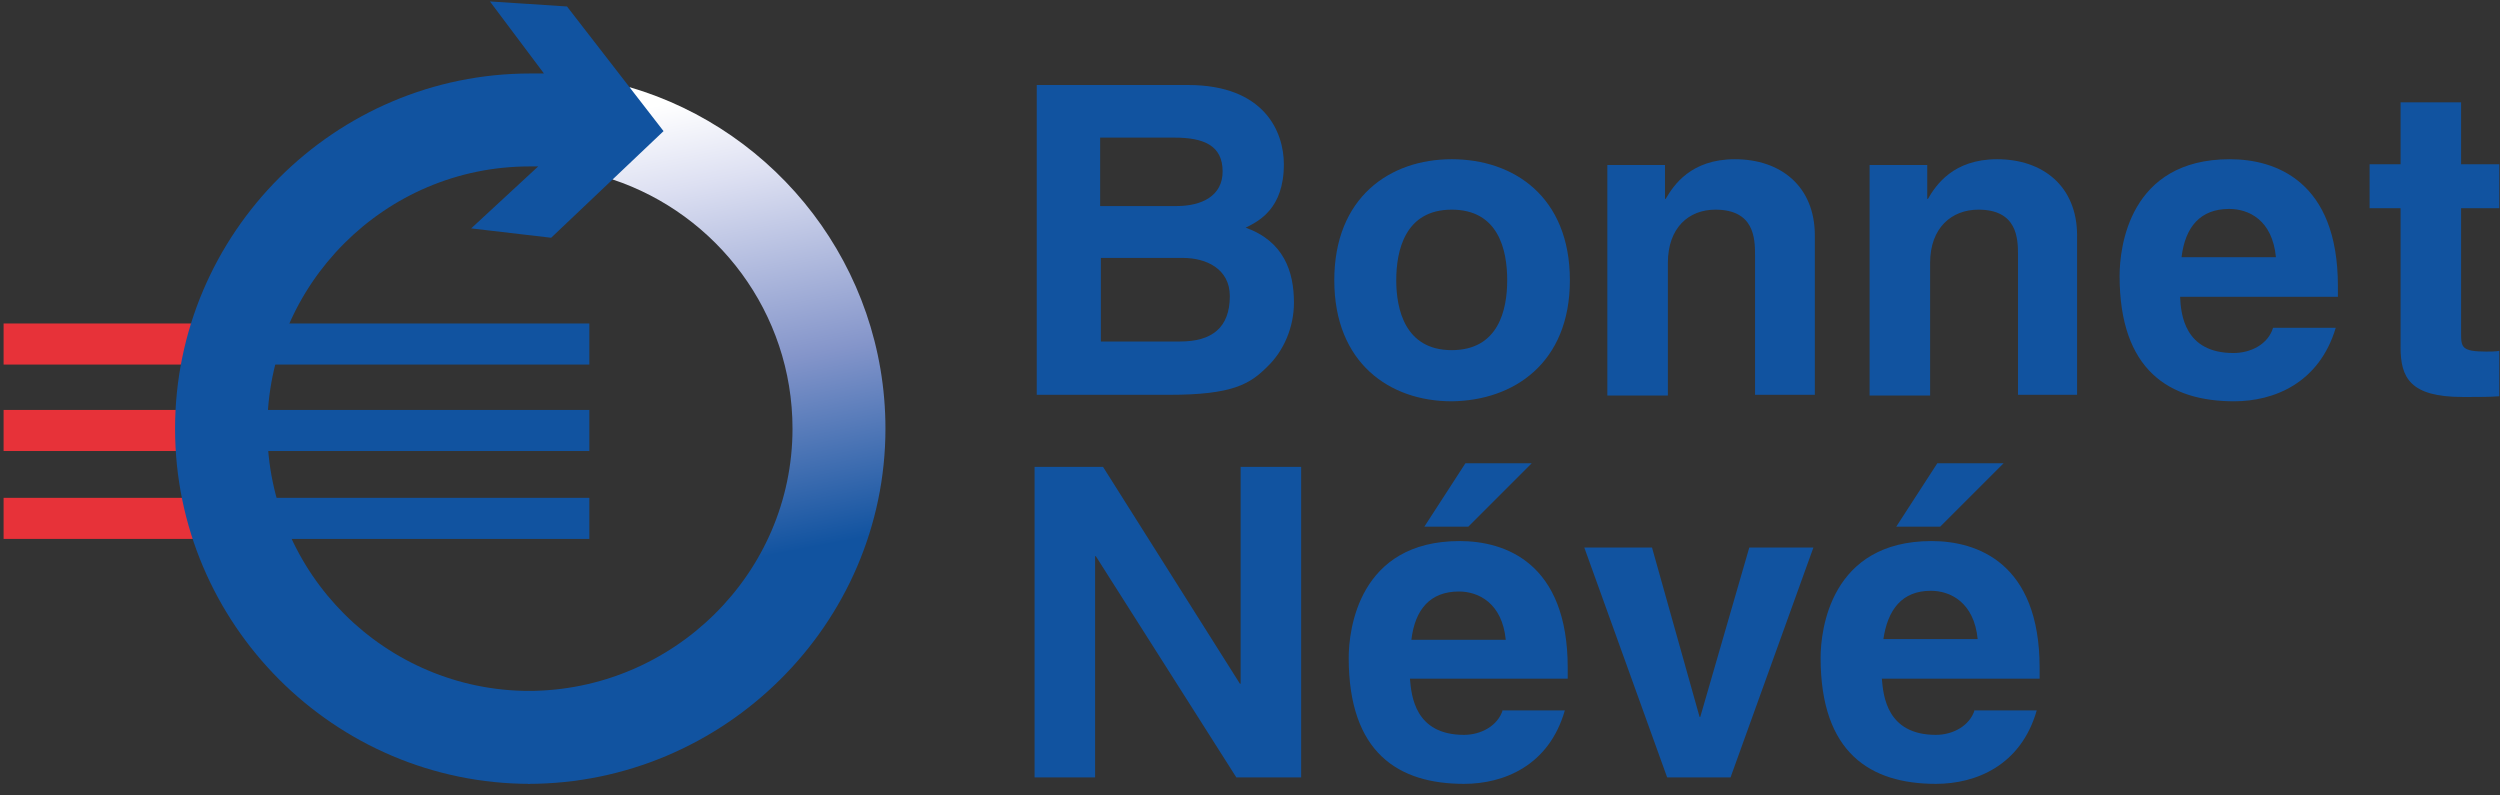
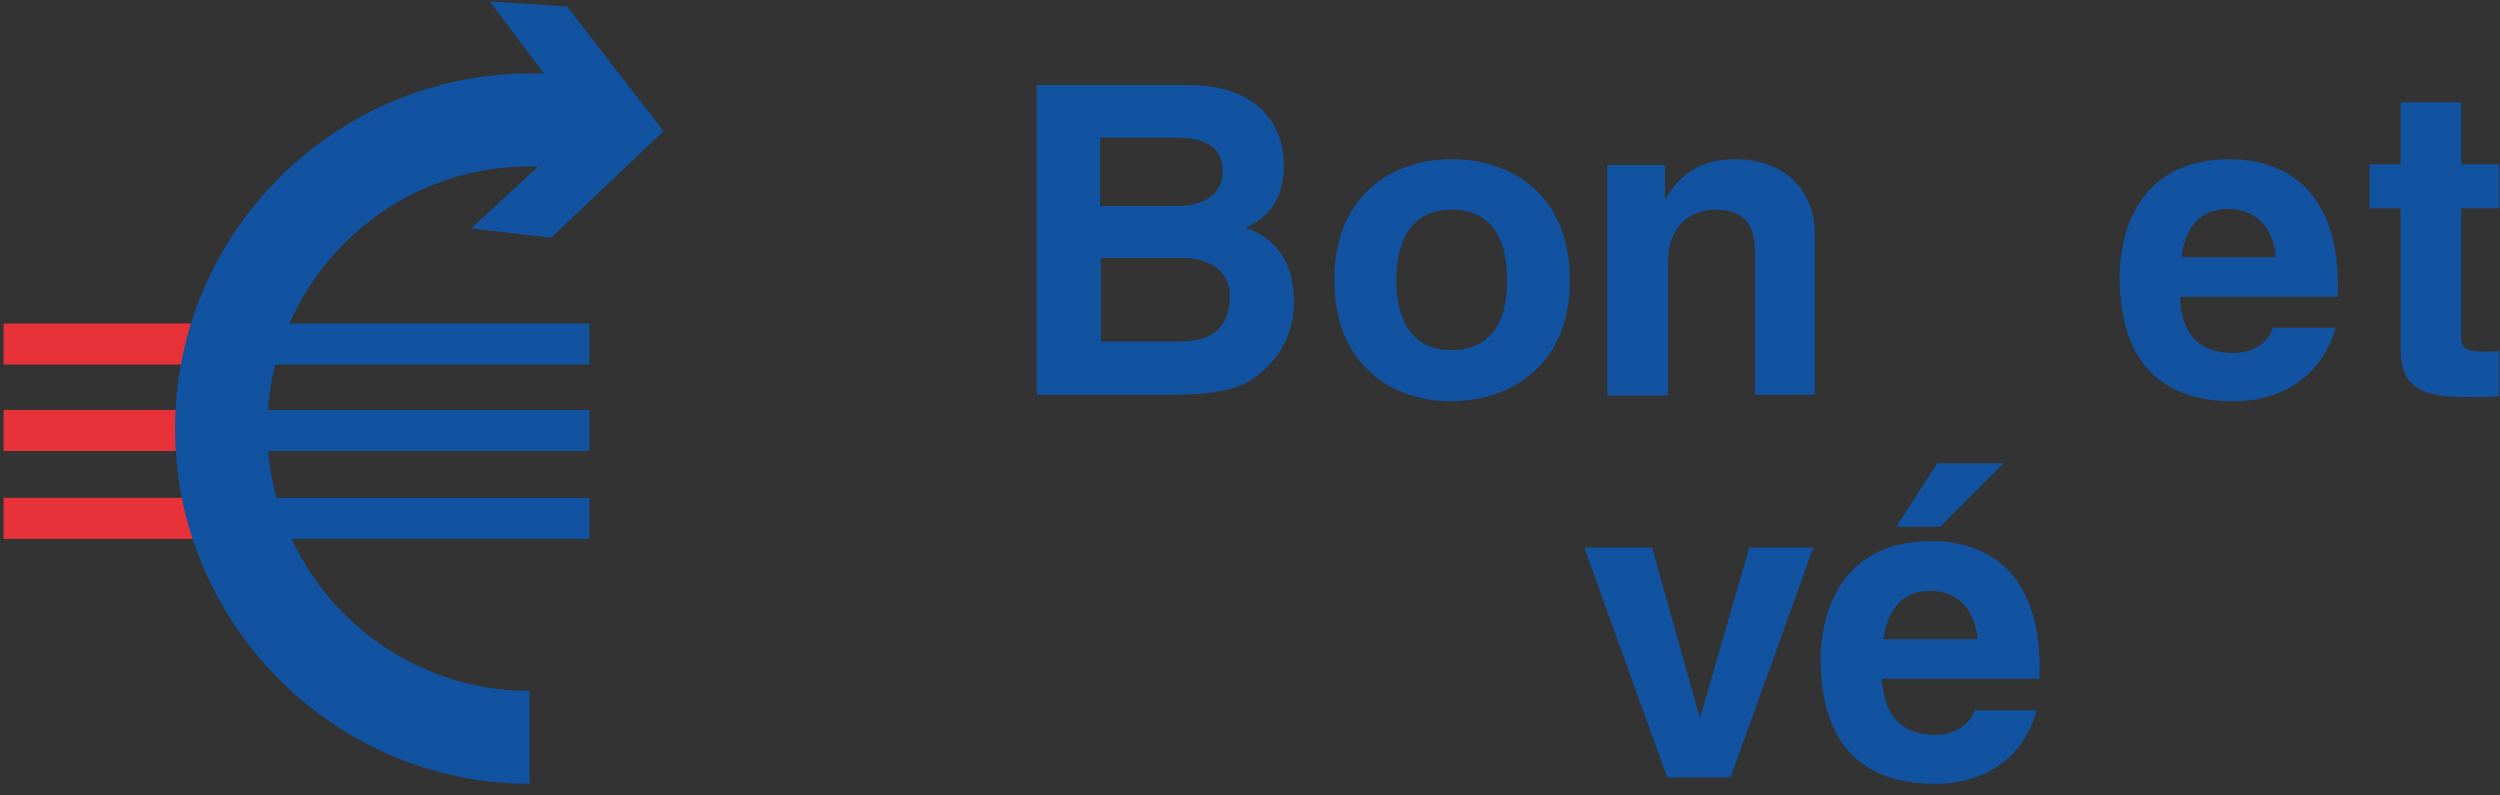
<svg xmlns="http://www.w3.org/2000/svg" xmlns:xlink="http://www.w3.org/1999/xlink" version="1.1" id="Livello_1" x="0px" y="0px" viewBox="0 0 347 110.4" style="enable-background:new 0 0 347 110.4;" xml:space="preserve">
  <rect x="0" y="0" width="347" height="110.4" fill="#333333" stroke="none" />
  <style type="text/css">
	.st0{fill:#1153A0;}
	.st1{fill:#E73239;}
	.st2{clip-path:url(#SVGID_2_);fill:url(#SVGID_3_);}
</style>
  <g>
    <g>
      <g>
        <path class="st0" d="M152.7,19.1H163c4.1,0,6.7,1.1,6.7,4.7c0,3.4-2.9,4.8-6.4,4.8h-10.6V19.1z M144,54.8h18.3     c8.8,0,11.2-1.5,13.6-3.9c2.3-2.2,3.7-5.5,3.7-8.9c0-4.3-1.4-8.5-6.7-10.4c1.8-0.9,5.3-2.6,5.3-8.8c0-4.5-2.7-11-13.3-11h-21     V54.8z M152.7,35.8h11.5c3.2,0,6.5,1.5,6.5,5.3c0,4.4-2.5,6.3-6.9,6.3h-11V35.8z" />
        <path class="st0" d="M217.9,38.9c0-11.6-7.8-16.8-16.4-16.8c-8.6,0-16.3,5.3-16.3,16.8c0,11.5,7.7,16.8,16.3,16.8     C210.1,55.6,217.9,50.4,217.9,38.9 M209.2,38.9c0,4.1-1.2,9.7-7.7,9.7c-6.5,0-7.7-5.7-7.7-9.7c0-4.1,1.2-9.8,7.7-9.8     C208,29.1,209.2,34.7,209.2,38.9" />
        <path class="st0" d="M252,54.8h-8.4V35.4c0-2.3-0.1-6.3-5.5-6.3c-3.7,0-6.6,2.5-6.6,7.4v18.4h-8.4v-32h8v4.7h0.1     c1.1-1.9,3.5-5.5,9.6-5.5c6.3,0,11.1,3.7,11.1,10.6V54.8z" />
-         <path class="st0" d="M288.5,54.8h-8.4V35.4c0-2.3-0.1-6.3-5.5-6.3c-3.7,0-6.7,2.5-6.7,7.4v18.4h-8.4v-32h8v4.7h0.1     c1.1-1.9,3.5-5.5,9.6-5.5c6.3,0,11.1,3.7,11.1,10.6V54.8z" />
        <path class="st0" d="M315.5,45.5c-0.7,2.3-3.1,3.5-5.5,3.5c-6.8,0-7.3-5.4-7.4-7.8h21.9v-1.5c0-14.6-8.7-17.6-15-17.6     c-14,0-15.3,12.3-15.3,16.2c0,13.1,6.9,17.4,15.9,17.4c5.5,0,11.8-2.5,14.1-10.2H315.5z M302.8,35.7c0.5-4.2,2.6-6.7,6.6-6.7     c2.7,0,6,1.5,6.5,6.7H302.8z" />
        <path class="st0" d="M341.6,22.8h5.3v6.1h-5.3v17.4c0,1.9,0.1,2.5,3.5,2.5c0.6,0,1.2,0,1.8-0.1V55c-1.3,0.1-2.7,0.1-4,0.1h-1.1     c-7.3,0-8.6-2.7-8.6-6.9V28.9h-4.3v-6.1h4.3v-8.6h8.4V22.8z" />
      </g>
-       <polygon class="st0" points="172.2,64.8 180.6,64.8 180.6,107.9 171.6,107.9 152.1,77.2 152,77.2 152,107.9 143.6,107.9     143.6,64.8 153.1,64.8 172.1,94.9 172.2,94.9   " />
      <g>
-         <path class="st0" d="M208.6,98.5c-0.7,2.3-3.1,3.5-5.4,3.5c-6.8,0-7.3-5.4-7.5-7.8h21.9v-1.5c0-14.6-8.7-17.6-15-17.6     c-14,0-15.4,12.3-15.4,16.2c0,13.2,6.9,17.5,16,17.5c5.5,0,11.8-2.5,14-10.2H208.6z M212.6,64.3h-9.2l-5.7,8.8h6.1L212.6,64.3z      M195.9,88.8c0.5-4.2,2.6-6.7,6.6-6.7c2.7,0,6,1.6,6.5,6.7H195.9z" />
-       </g>
+         </g>
      <polygon class="st0" points="240.2,107.9 231.4,107.9 219.9,76 229.3,76 235.9,99.5 236,99.5 242.8,76 251.7,76   " />
      <g>
        <path class="st0" d="M274.1,98.5c-0.7,2.3-3.1,3.5-5.4,3.5c-6.8,0-7.3-5.4-7.5-7.8h21.9v-1.5c0-14.6-8.7-17.6-15-17.6     c-14,0-15.4,12.3-15.4,16.2c0,13.2,6.9,17.5,16,17.5c5.5,0,11.8-2.5,14-10.2H274.1z M278.1,64.3h-9.2l-5.7,8.8h6.1L278.1,64.3z      M261.4,88.8C262,84.6,264,82,268,82c2.7,0,6,1.6,6.5,6.7H261.4z" />
      </g>
      <rect x="0.5" y="44.9" class="st1" width="31.9" height="5.7" />
      <rect x="0.5" y="56.9" class="st1" width="31.9" height="5.7" />
      <rect x="0.5" y="69.1" class="st1" width="31.9" height="5.7" />
      <rect x="31.3" y="44.9" class="st0" width="50.5" height="5.7" />
      <rect x="31.3" y="56.9" class="st0" width="50.5" height="5.7" />
      <rect x="31.3" y="69.1" class="st0" width="50.5" height="5.7" />
      <g>
        <defs>
-           <path id="SVGID_1_" d="M85,24.9c14.5,4.8,25,18.5,25,34.6c0,20.1-16.6,36.4-36.7,36.4v12.9c27.2,0,49.6-22.2,49.6-49.3      c0-22.4-15-41.4-35.5-47.4L85,24.9z" />
-         </defs>
+           </defs>
        <clipPath id="SVGID_2_">
          <use xlink:href="#SVGID_1_" style="overflow:visible;" />
        </clipPath>
        <linearGradient id="SVGID_3_" gradientUnits="userSpaceOnUse" x1="1002.611" y1="395.719" x2="1005.08" y2="395.719" gradientTransform="matrix(4.924 25.568 25.568 -4.924 -14964.902 -23671.334)">
          <stop offset="0" style="stop-color:#FFFFFF" />
          <stop offset="0.183" style="stop-color:#DDE0F2" />
          <stop offset="0.591" style="stop-color:#8495CA" />
          <stop offset="1" style="stop-color:#1153A0" />
        </linearGradient>
        <polygon class="st2" points="121.1,3 140.8,105.4 75.1,118.1 55.3,15.6    " />
      </g>
      <g>
        <path class="st0" d="M73.6,108.8c-27.2,0-49.3-22.2-49.3-49.3c0-27.2,22.2-49.3,49.3-49.3c0.6,0,1.3,0,1.9,0L68,0.2l10.7,0.7     l13.4,17.3L76.5,33l-11.1-1.3l9.3-8.6c-0.4,0-0.8,0-1.2,0c-20.1,0-36.4,16.4-36.4,36.4c0,20.1,16.4,36.4,36.4,36.4V108.8z" />
      </g>
    </g>
  </g>
</svg>